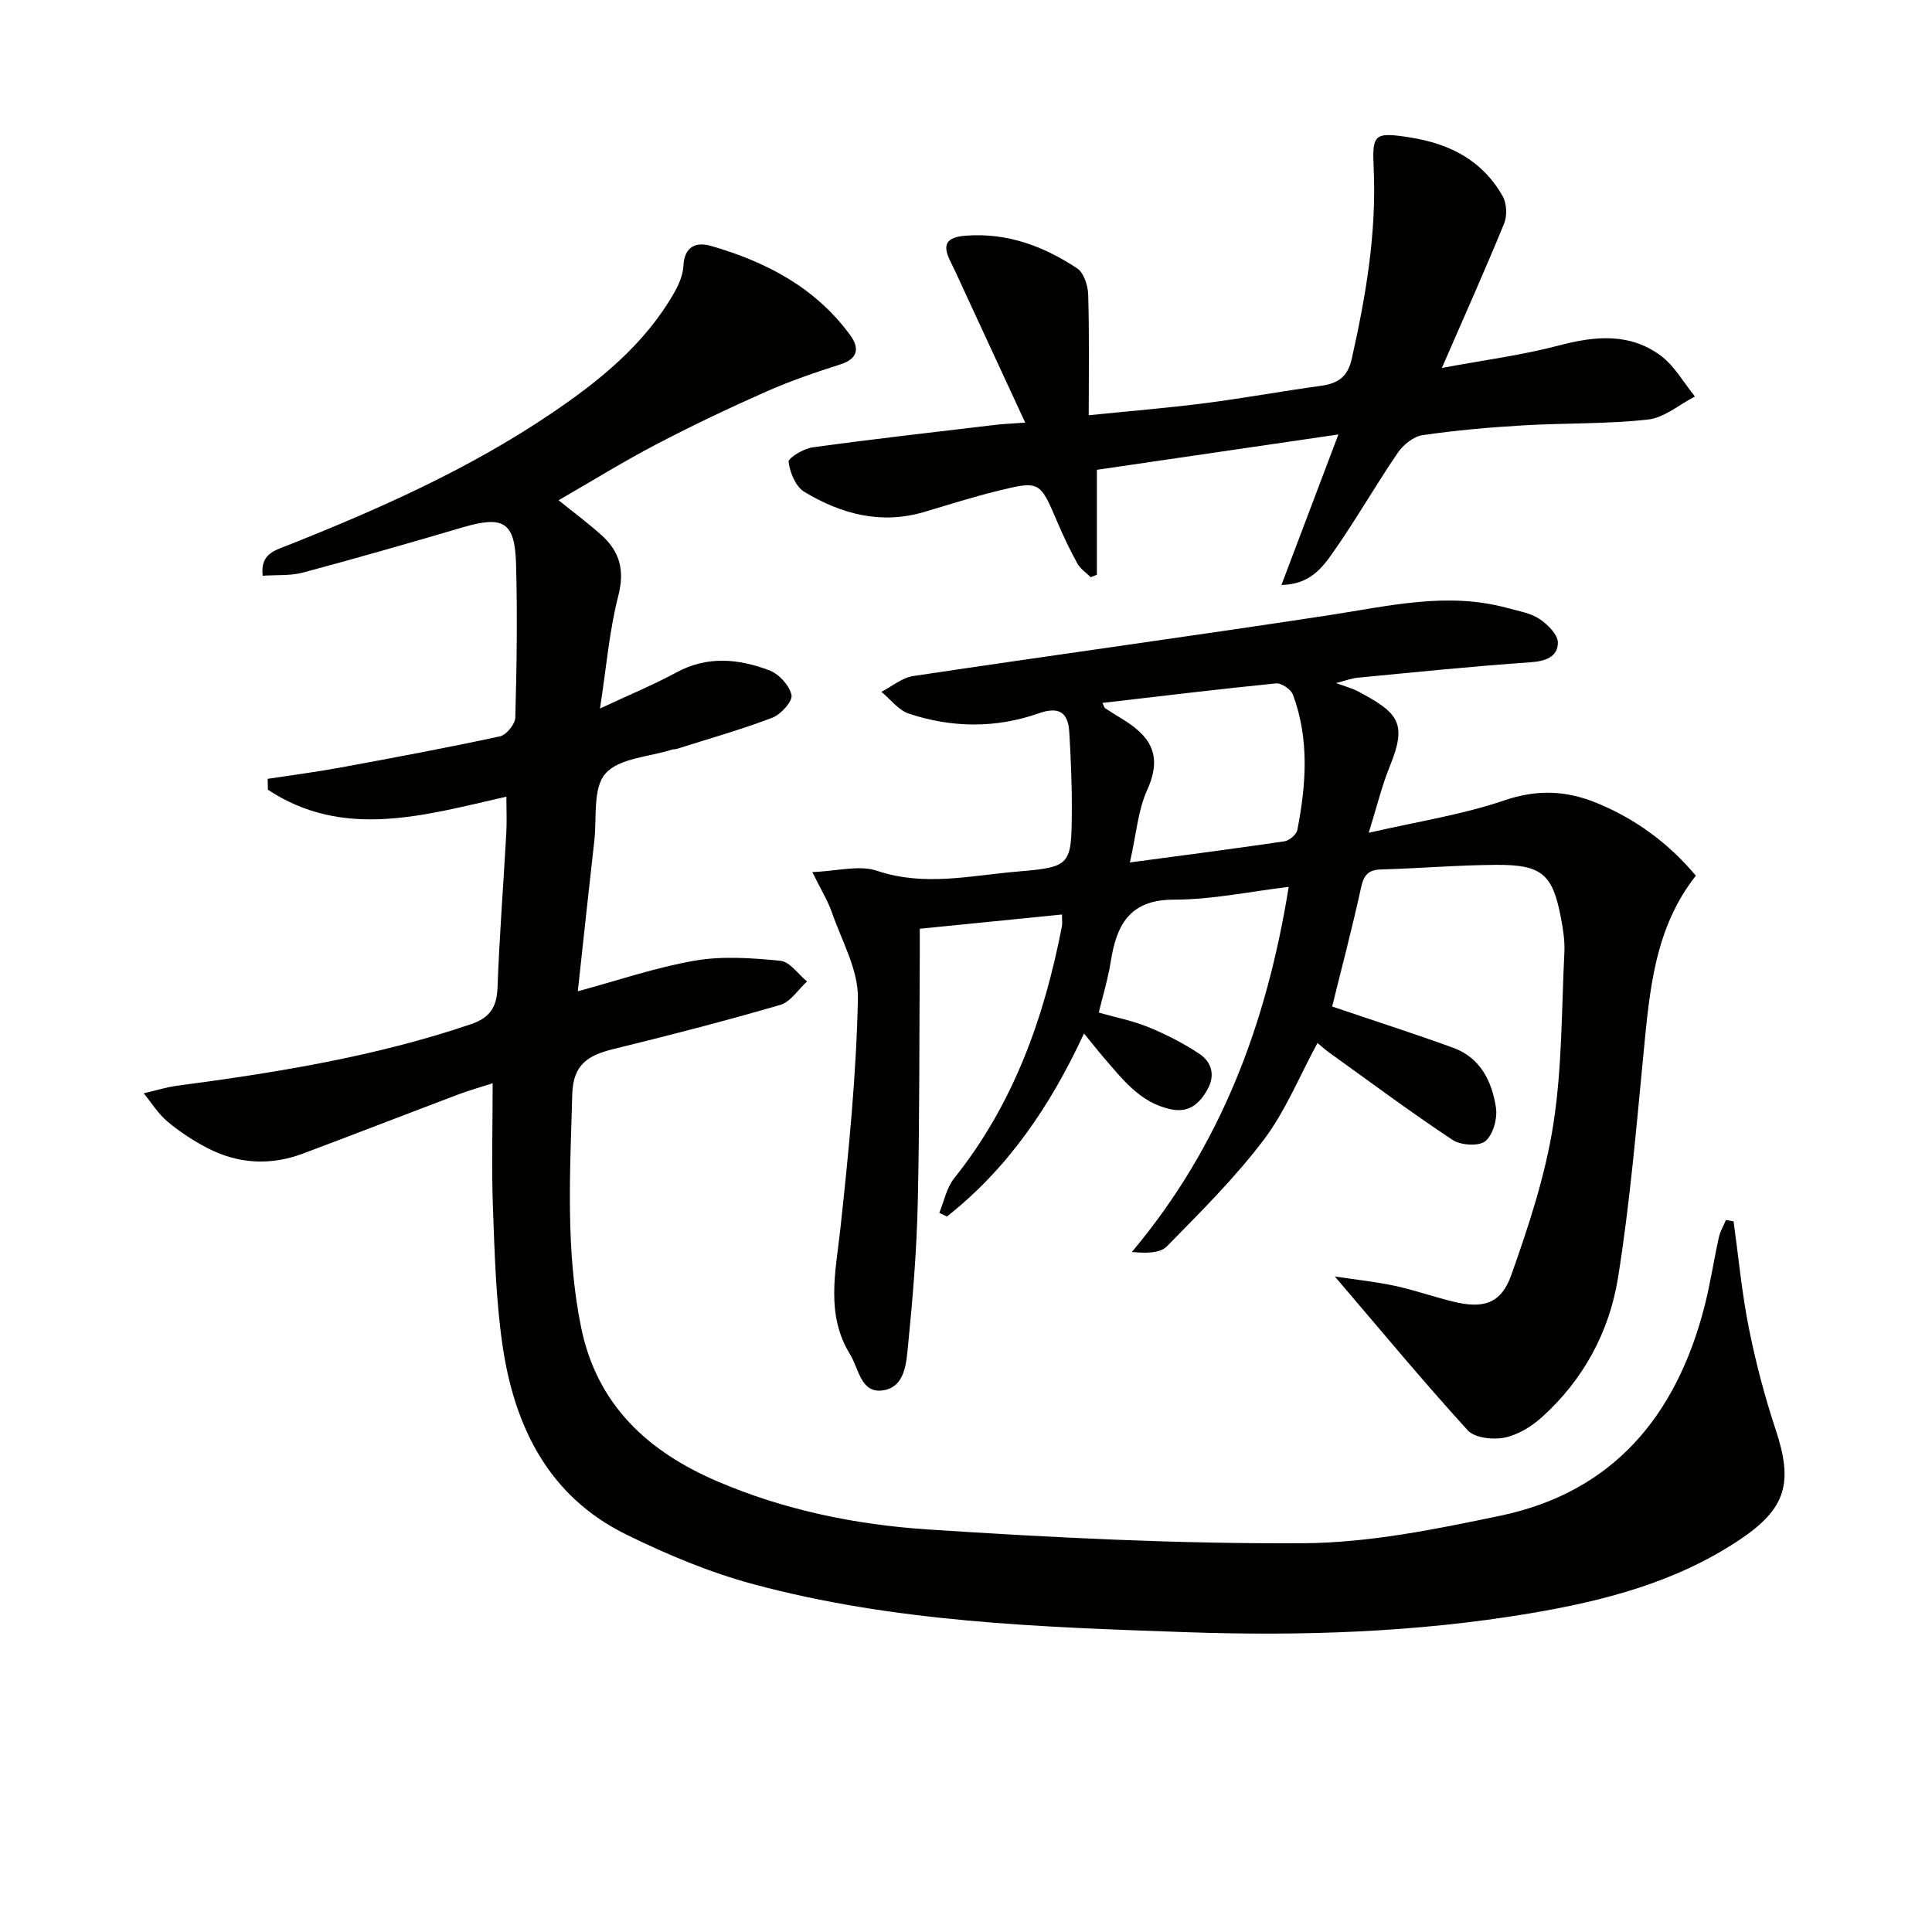
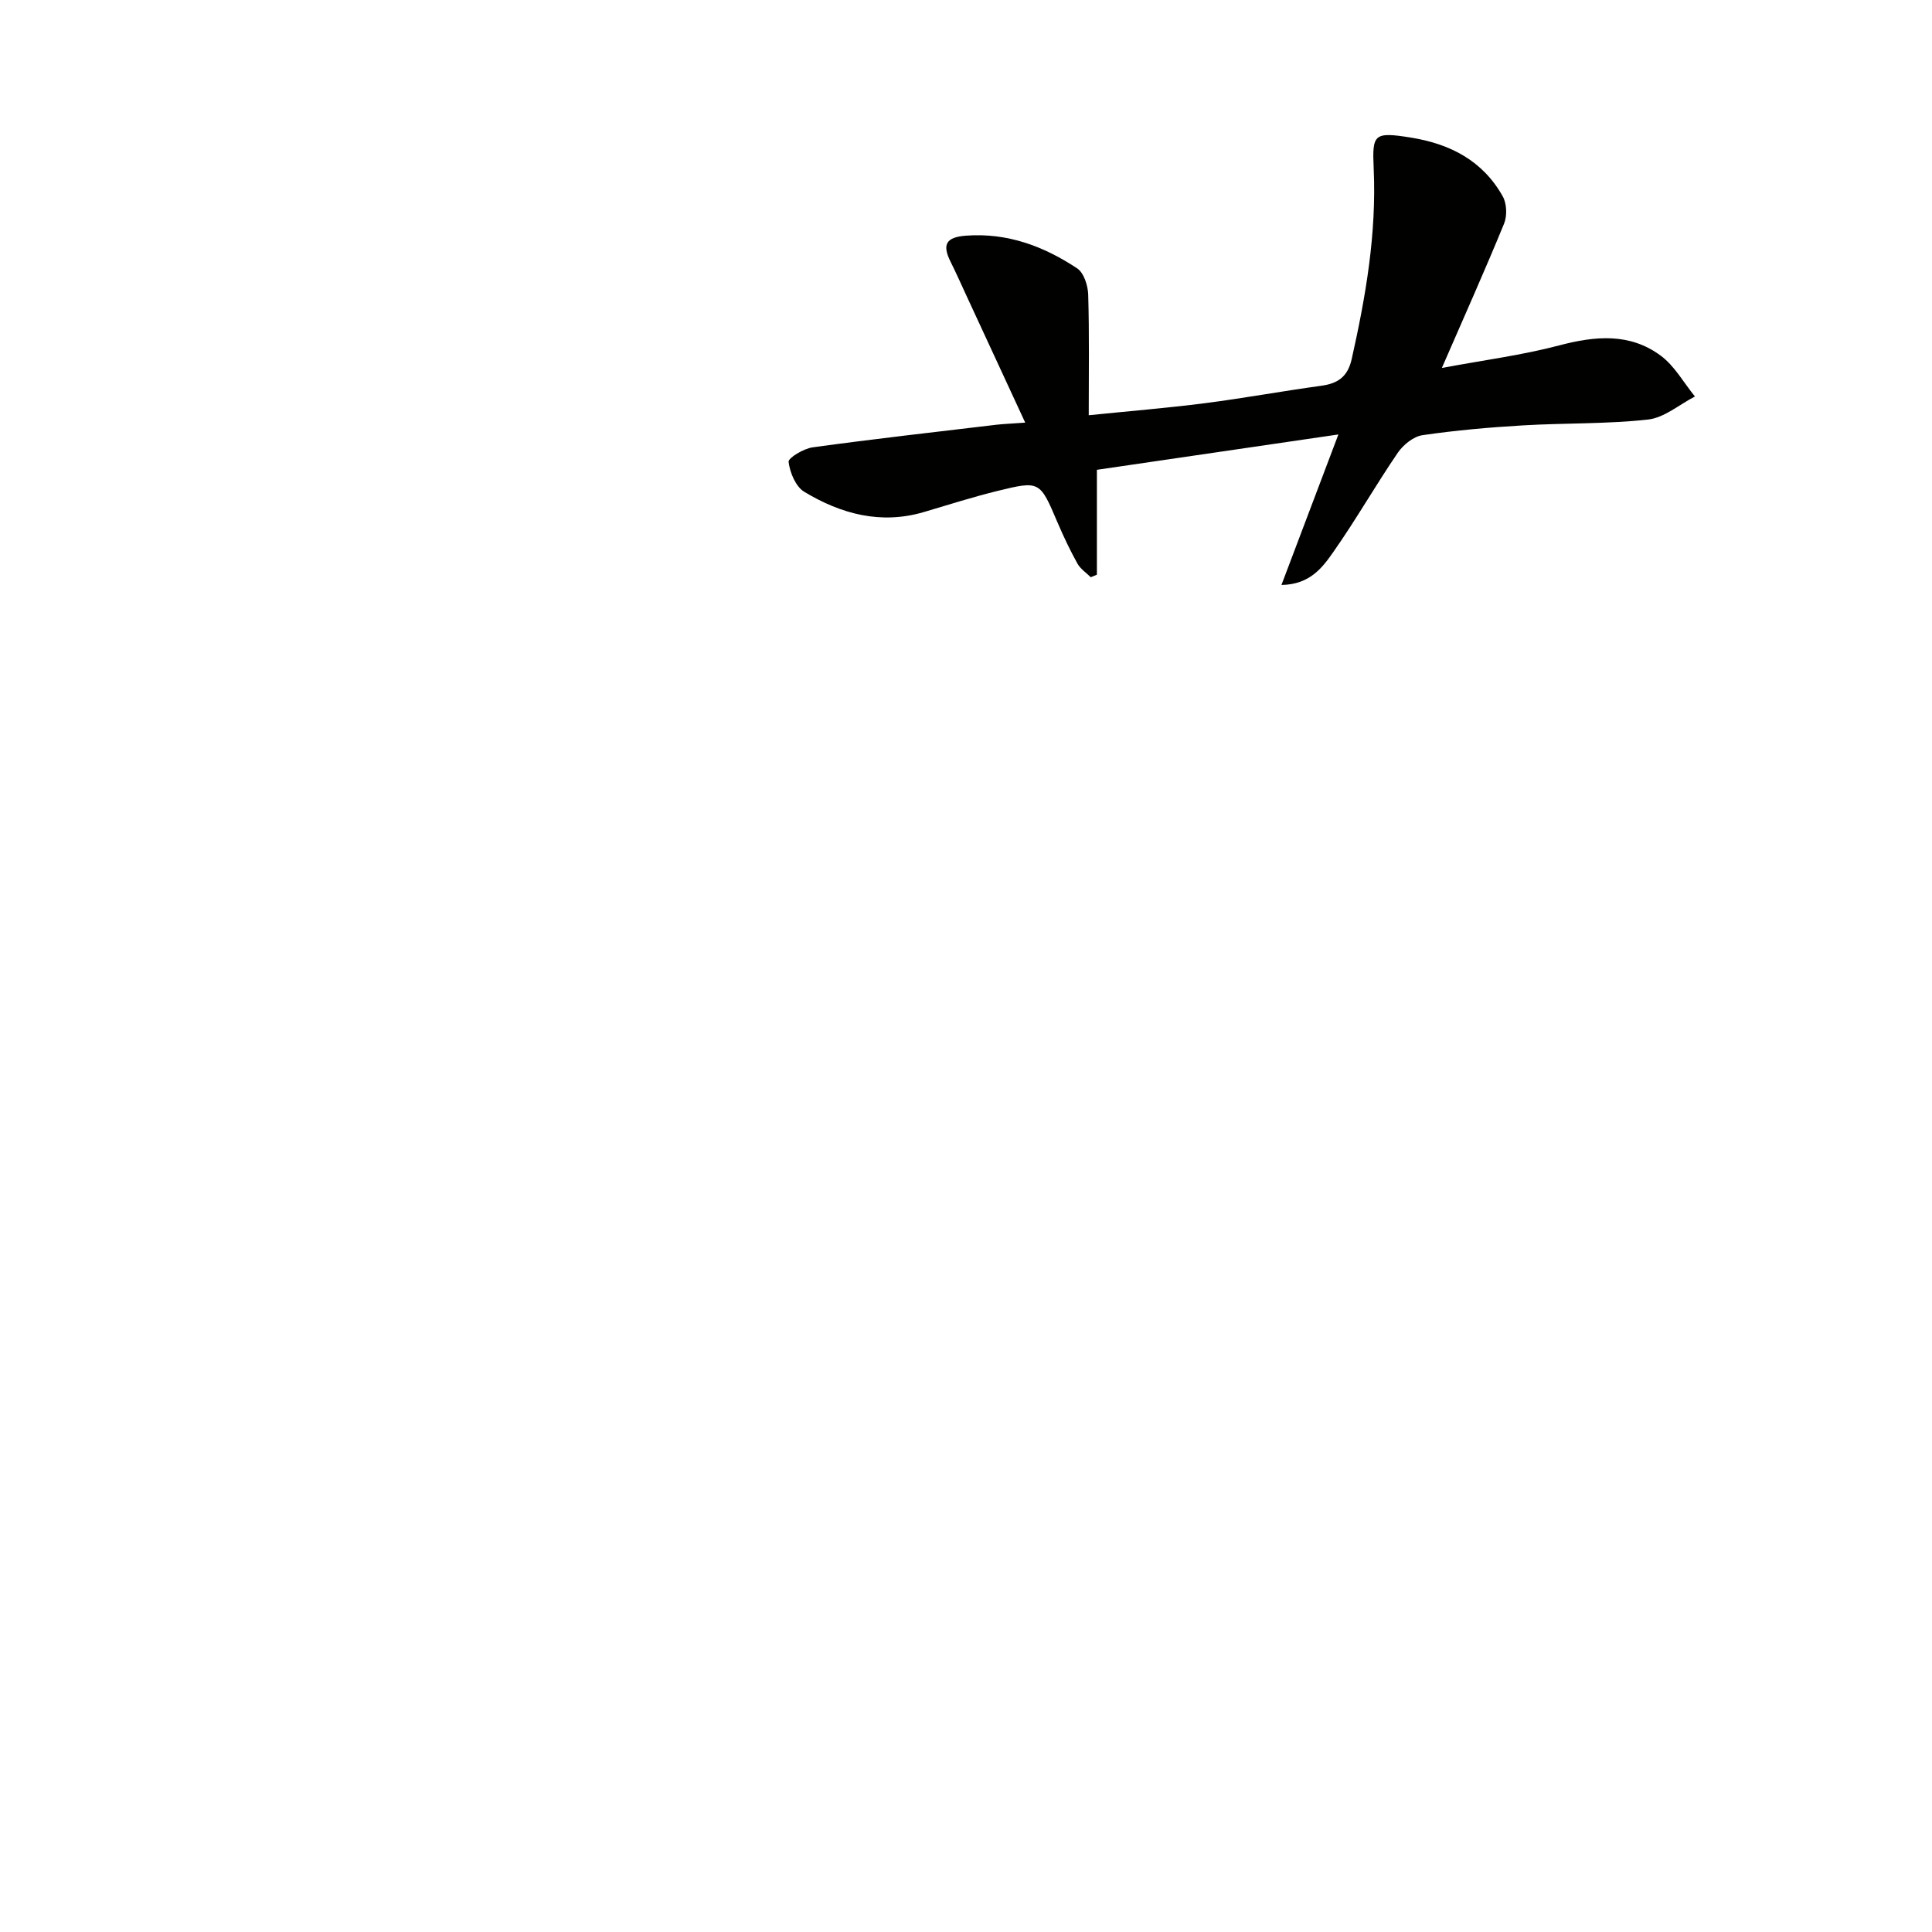
<svg xmlns="http://www.w3.org/2000/svg" enable-background="new 0 0 400 400" viewBox="0 0 400 400">
-   <path d="m358.92 252.87c1.02 7.35 1.7 14.77 3.15 22.03 1.43 7.14 3.28 14.23 5.58 21.14 3.63 10.91 2.15 16.27-7.3 22.63-13.27 8.93-28.34 12.81-43.82 15.4-23.56 3.94-47.35 4.68-71.14 3.85-30.05-1.05-60.19-2.05-89.45-9.94-9.05-2.44-17.88-6.14-26.31-10.29-16.11-7.92-23.16-22.4-25.61-39.29-1.35-9.34-1.61-18.86-1.96-28.31-.31-8.31-.06-16.64-.06-25.81-2.66.86-4.95 1.49-7.16 2.33-10.72 4.05-21.4 8.21-32.13 12.23-6.72 2.52-13.41 2.15-19.77-1.15-2.93-1.52-5.76-3.38-8.29-5.5-1.91-1.6-3.28-3.87-4.89-5.83 2.3-.53 4.58-1.26 6.91-1.57 20.6-2.73 41.06-6.03 60.83-12.74 3.93-1.33 5.36-3.53 5.51-7.61.38-10.63 1.22-21.24 1.81-31.86.14-2.44.02-4.89.02-7.64-17.01 3.87-33.69 8.92-49.37-1.43-.02-.75-.04-1.51-.06-2.26 4.97-.76 9.97-1.4 14.91-2.31 11.09-2.04 22.18-4.11 33.2-6.49 1.32-.29 3.13-2.52 3.17-3.89.29-10.62.45-21.26.15-31.87-.24-8.66-2.65-9.98-11.07-7.5-10.97 3.23-21.97 6.39-33.03 9.35-2.63.7-5.5.46-8.36.66-.51-4.48 2.42-5.2 5.02-6.23 19.03-7.56 37.71-15.85 54.75-27.38 9.98-6.75 19.3-14.27 25.42-24.96.96-1.68 1.83-3.67 1.92-5.55.18-4.07 2.64-5.05 5.7-4.17 11.39 3.28 21.61 8.61 28.81 18.44 1.86 2.54 1.84 4.85-1.95 6.07-5.21 1.67-10.41 3.44-15.4 5.65-7.7 3.41-15.33 7.03-22.8 10.94-6.77 3.54-13.27 7.57-20.2 11.56 2.96 2.4 6.07 4.69 8.93 7.27 3.75 3.39 4.79 7.27 3.43 12.53-1.84 7.13-2.44 14.57-3.79 23.32 6.31-2.95 11.2-4.96 15.82-7.47 6.42-3.49 12.89-2.83 19.23-.44 1.99.75 4.17 3.12 4.6 5.11.28 1.27-2.18 4.02-3.96 4.7-6.48 2.48-13.18 4.36-19.8 6.46-.31.1-.67.05-.99.15-4.74 1.52-10.96 1.75-13.78 4.97-2.64 3.01-1.75 9.18-2.3 13.97-1.16 10.21-2.25 20.43-3.41 31.09 8.09-2.18 16.05-4.92 24.23-6.34 5.75-.99 11.84-.55 17.71.03 1.96.19 3.69 2.79 5.52 4.28-1.83 1.67-3.4 4.22-5.54 4.85-11.45 3.34-23.02 6.32-34.61 9.16-5.12 1.26-8.29 3.14-8.46 9.33-.44 16.14-1.43 32.26 1.83 48.26 3.27 16.07 13.82 25.72 28.17 31.88 13.88 5.96 28.66 8.99 43.55 9.97 25.87 1.7 51.83 3.01 77.75 2.86 13.63-.08 27.38-2.88 40.82-5.69 23.35-4.88 36.38-20.65 42.22-43.03 1.26-4.81 1.97-9.75 3.05-14.61.28-1.25.97-2.4 1.47-3.6.52.08 1.05.18 1.58.29z" fill="#010100" />
-   <path d="m275.81 208.39c8.61 2.92 16.9 5.57 25.08 8.55 5.62 2.05 8.01 6.97 8.83 12.37.34 2.25-.58 5.61-2.19 6.95-1.34 1.11-5.09.87-6.79-.25-8.72-5.78-17.13-12.05-25.63-18.15-.79-.57-1.51-1.24-2.34-1.92-3.74 6.89-6.63 14.11-11.16 20.09-5.97 7.89-13.08 14.94-20.03 22.02-1.42 1.45-4.35 1.43-7.24 1.16 18.48-22.01 27.92-47.3 32.47-75.59-8.12.97-15.92 2.65-23.72 2.64-9.3-.01-11.94 5.3-13.14 12.92-.54 3.42-1.57 6.77-2.46 10.47 3.37.96 6.95 1.65 10.26 3 3.65 1.49 7.23 3.33 10.52 5.5 2.6 1.71 3.39 4.47 1.71 7.44-1.68 2.96-3.83 4.89-7.66 4.06-6.19-1.36-9.76-6.01-13.56-10.41-1.38-1.6-2.68-3.26-4.33-5.27-6.97 15.03-15.76 27.95-28.38 37.9-.53-.25-1.05-.51-1.58-.76 1-2.4 1.51-5.2 3.07-7.15 12.28-15.34 18.63-33.16 22.31-52.14.12-.62.02-1.29.02-2.48-9.77.98-19.26 1.93-29.44 2.95 0 1.95.01 3.73 0 5.51-.11 17.16-.03 34.32-.42 51.47-.23 9.79-1.04 19.58-2.01 29.32-.36 3.64-.62 8.58-5.17 9.27-4.62.7-5-4.48-6.81-7.41-5.14-8.33-3-17.14-2.03-26.07 1.72-15.84 3.3-31.74 3.63-47.64.12-5.91-3.34-11.93-5.38-17.82-.85-2.45-2.26-4.7-4.06-8.37 5.17-.19 9.72-1.51 13.41-.26 9.85 3.32 19.5.95 29.15.15 11.03-.92 11.08-1.37 11.17-12.45.04-5.48-.21-10.97-.53-16.44-.24-4.07-2.14-5.33-6.3-3.87-8.9 3.13-18.01 3.03-26.92.07-2.15-.72-3.79-2.97-5.67-4.51 2.18-1.12 4.26-2.92 6.55-3.27 28.71-4.3 57.48-8.23 86.18-12.61 12.3-1.88 24.47-4.9 36.94-1.46 2.23.62 4.68 1 6.54 2.23 1.7 1.12 3.86 3.26 3.84 4.93-.03 2.95-2.55 3.84-5.69 4.06-11.93.82-23.83 2.05-35.74 3.19-1.31.12-2.58.63-4.49 1.11 1.89.71 3.32 1.07 4.58 1.74 8.33 4.43 10.21 6.52 6.55 15.48-1.66 4.06-2.68 8.37-4.37 13.78 10.2-2.35 19.39-3.74 28.04-6.7 6.83-2.33 12.87-2.08 19.27.57 7.99 3.31 14.72 8.23 20.42 15.01-8.56 10.85-9.57 23.78-10.83 36.72-1.51 15.54-2.82 31.13-5.29 46.53-1.79 11.16-7.15 21.1-15.72 28.83-2.16 1.95-4.97 3.7-7.75 4.26-2.41.49-6.19.08-7.64-1.5-9.24-10.14-18-20.72-27.52-31.86 4.27.65 8.4 1.08 12.43 1.94 4.05.87 7.98 2.26 12 3.25 6.28 1.55 9.99.5 12.12-5.52 3.58-10.12 7.01-20.5 8.67-31.05 1.85-11.76 1.72-23.84 2.31-35.79.11-2.29-.26-4.65-.69-6.93-1.71-9.15-3.9-11.16-13.35-11.12-7.97.04-15.94.73-23.91.95-2.68.08-3.58 1.17-4.15 3.76-1.88 8.6-4.13 17.09-5.98 24.62zm-47.56-62.86c.38.79.41 1.01.53 1.08 1.11.72 2.22 1.43 3.36 2.12 5.64 3.4 8.81 7.26 5.37 14.83-1.91 4.22-2.25 9.16-3.58 15 11.39-1.53 21.7-2.85 31.98-4.37 1.02-.15 2.51-1.41 2.69-2.36 1.83-9.38 2.51-18.81-.91-28-.41-1.11-2.39-2.45-3.51-2.34-11.84 1.18-23.65 2.62-35.93 4.04z" fill="#010100" />
  <path d="m265.31 121.11c4.01-10.6 7.74-20.46 11.79-31.16-16.93 2.48-33.12 4.85-50 7.32v21.72c-.42.17-.85.35-1.27.52-.94-.93-2.14-1.72-2.76-2.83-1.53-2.76-2.89-5.62-4.13-8.53-3.64-8.54-3.63-8.66-12.37-6.52-5.14 1.26-10.2 2.88-15.28 4.38-8.94 2.64-17.17.4-24.78-4.19-1.77-1.07-2.97-3.98-3.24-6.19-.1-.82 3.1-2.75 4.96-3.01 12.66-1.74 25.36-3.17 38.05-4.68 1.47-.17 2.95-.22 5.98-.44-4.25-9.17-8.18-17.68-12.12-26.18-1.11-2.41-2.19-4.83-3.37-7.2-1.77-3.57-.82-5.03 3.26-5.33 8.57-.63 16.08 2.2 22.98 6.77 1.39.92 2.23 3.55 2.29 5.42.24 8.13.11 16.28.11 24.99 8.33-.85 16.2-1.49 24.02-2.49 8.06-1.03 16.06-2.51 24.12-3.61 3.47-.48 5.48-1.87 6.31-5.55 2.91-12.98 5.15-25.91 4.55-39.39-.32-7.15-.03-7.69 7.73-6.44 8.18 1.32 14.89 4.83 19 12.19.83 1.5.92 4.03.26 5.63-3.96 9.66-8.23 19.19-12.88 29.87 8.68-1.62 16.65-2.65 24.34-4.68 7.45-1.96 14.59-2.6 20.98 2.14 2.87 2.13 4.75 5.59 7.08 8.45-3.23 1.66-6.33 4.39-9.7 4.77-8.57.95-17.27.7-25.9 1.21-6.96.41-13.92 1.02-20.81 2.03-1.86.27-3.97 1.98-5.1 3.62-4.59 6.72-8.63 13.82-13.3 20.48-2.28 3.26-4.86 6.82-10.8 6.91z" fill="#010100" />
</svg>